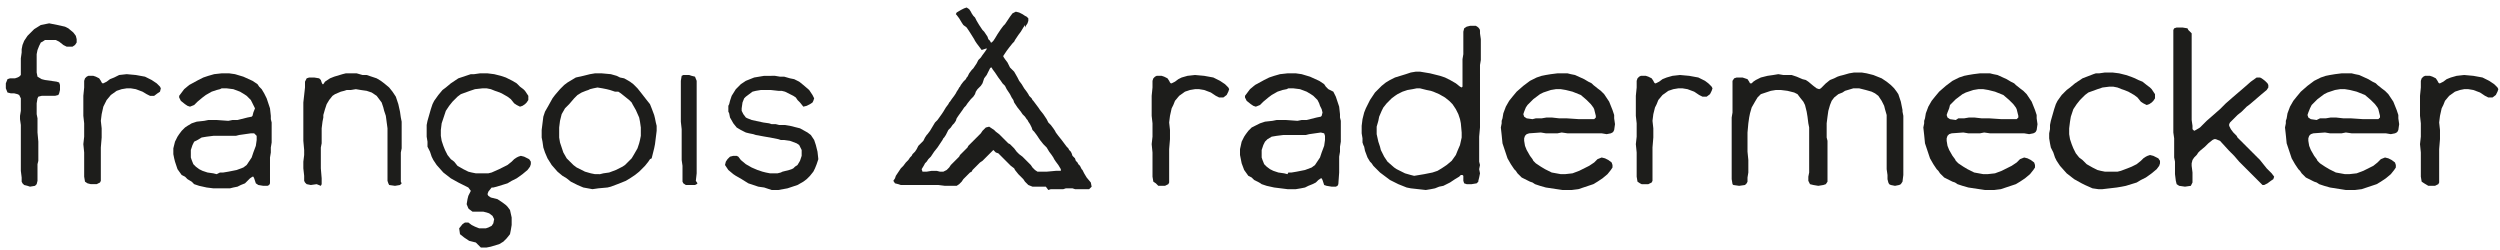
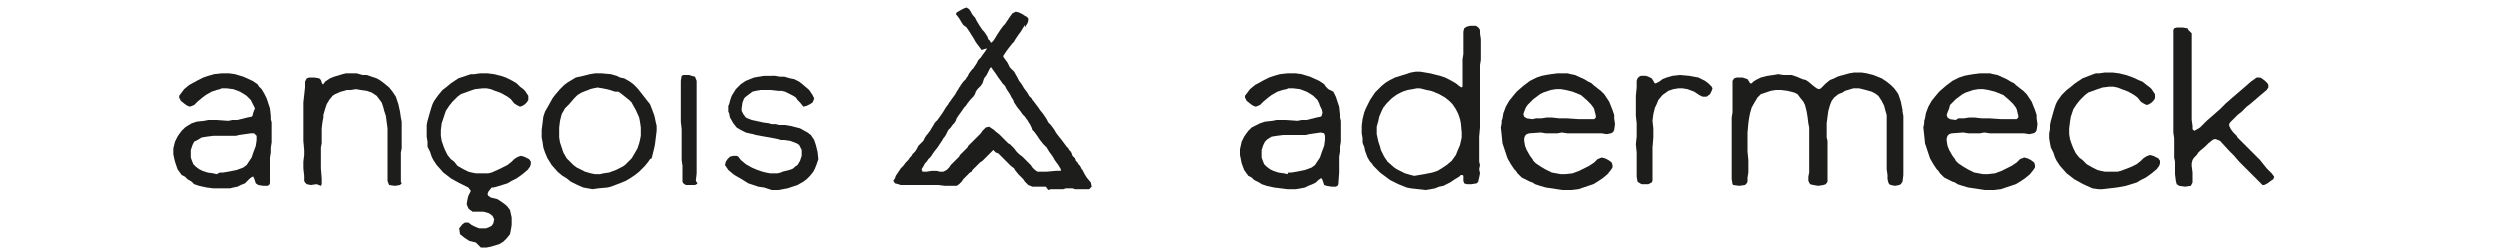
<svg xmlns="http://www.w3.org/2000/svg" version="1.1" id="Layer_1" x="0px" y="0px" viewBox="0 0 300 30" style="enable-background:new 0 0 300 30;" xml:space="preserve">
  <style type="text/css">
	.st0{fill:#1D1D1B;}
</style>
  <g>
    <g>
-       <path class="st0" d="M2.9,22.2L2.7,22l-0.1-0.2l0-0.5l-0.1-0.8v-1l0-0.6v-2.4l0-0.6l0-0.5v-0.4l-0.1-0.7l0-0.4l0.1-0.6l0-0.8v-0.4    l0-0.3l-0.1-0.2l-0.1-0.2l-0.2-0.1l-0.4-0.1H1.3l-0.4-0.1l-0.2-0.5l0-0.6l0.2-0.5l0.3-0.1l0.2,0h0.4l0.3-0.1l0.2-0.1L2.5,9l0-0.7    V7l0.1-0.7l0-0.4l0.1-0.5l0.2-0.5l0.4-0.6l0.4-0.4l0.4-0.4L4.9,3l1-0.2L6.9,3l0.9,0.2l0.4,0.2l0.6,0.5l0.3,0.4l0.1,0.4L9.2,5.1    L9,5.4L8.7,5.6L8.3,5.6L8,5.6L7.6,5.4L7.1,5L6.7,4.8L5.9,4.8L5.4,4.8L5.1,5L4.9,5.1L4.7,5.5L4.5,6L4.4,6.5L4.4,7.2l0,0.7v0.8    l0.1,0.5L5,9.5l0.4,0.1l0.7,0.1l0.7,0.1l0.3,0.1l0.1,0.3l0,0.2v0.4l-0.1,0.4L7,11.4l-0.4,0.1l-0.8,0H5l-0.4,0.1l-0.1,0.2l-0.1,0.6    l0,0.6l0,0.7l0.1,0.5v0.7l0,1l0.1,1.1l0,0.9v0.8l0,0.6l-0.1,0.4v1.7l0,0.3l-0.1,0.4l-0.2,0.2l-0.6,0.1l-0.3-0.1L2.9,22.2z" />
-       <path class="st0" d="M10.5,22l-0.3-0.2l-0.1-0.6l0-1.2v-1.7l-0.1-1l0.1-0.9l0-1v-0.6l-0.1-0.9v-1.5l0-0.3v-0.6l0.1-1l0-0.8    l0.1-0.3l0.2-0.2l0.2-0.1l0.3,0l0.3,0l0.3,0.1l0.4,0.2l0.2,0.3l0.1,0.2l0.1,0.1l0.1,0l0.4-0.2l0.4-0.3l0.5-0.2L14.3,9l0.9-0.1    l1.1,0.1l1.1,0.2l0.8,0.4l0.6,0.4l0.4,0.4l0.1,0.2L19.2,11l-0.3,0.2l-0.4,0.3l-0.5,0l-0.4-0.2L17.1,11l-0.8-0.3l-0.6-0.1l-0.5,0    l-0.6,0.1L14,10.9l-0.7,0.5l-0.5,0.6l-0.2,0.4l-0.2,0.4l-0.2,0.9l-0.1,0.8l0.1,0.9v1.1l-0.1,1.2l0,0.8l0,0.7v2.5l-0.1,0.2    l-0.2,0.1l-0.2,0.1l-0.4,0l-0.3,0L10.5,22z" />
      <path class="st0" d="M25.6,22.6l-0.8-0.1l-0.9-0.2l-0.6-0.2L23,21.8l-0.5-0.3l-0.3-0.3l-0.4-0.2l-0.5-0.7L21,19.4L20.9,19    l-0.1-0.5v-0.7L21,17l0.3-0.6l0.2-0.3l0.3-0.4l0.4-0.4l0.3-0.2l0.5-0.3l0.6-0.2l0.9-0.1l0.5-0.1l0.5,0h0.5l1.4,0.1l0.5-0.1l0.6,0    l1.2-0.3l0.5-0.1l0.1-0.1l0.1-0.4L30.6,13l-0.2-0.4l-0.1-0.2L30.1,12l-0.5-0.5l-0.3-0.2L28.8,11L28,10.7l-0.8-0.1l-0.6,0l-0.2,0.1    L26,10.8L25.4,11l-0.7,0.4l-0.4,0.3l-0.6,0.5l-0.4,0.4l-0.5,0.2l-0.3-0.1l-0.3-0.2l-0.5-0.4l-0.2-0.4l0-0.2l0.3-0.4l0.3-0.4    l0.6-0.5l1.1-0.6l0.6-0.3L25,9.1l0.7-0.2l0.9-0.1h0.5l0.4,0l0.7,0.1l1,0.3l1.1,0.5l0.6,0.4l0.2,0.3l0.3,0.3l0.3,0.5l0.3,0.6    l0.4,1.2l0.1,0.9v0.4l0.1,0.4l0,0.8v1.6l-0.1,0.6v0.6l-0.1,0.6v1.7L32.4,22l-0.1,0.2l-0.2,0.1h-0.5L31,22.2L30.7,22l-0.1-0.3    l-0.1-0.3l-0.1-0.2l-0.1,0l-0.3,0.2l-0.3,0.3L29.4,22l-0.5,0.2l-0.4,0.2l-0.5,0.1l-0.4,0.1l-1,0L25.6,22.6z M26.4,20.7l0.4,0    l0.6-0.1l0.5-0.1l0.5-0.1l0.8-0.3l0.4-0.3l0.4-0.6l0.2-0.3l0.2-0.6l0.3-0.8l0.1-0.7l0-0.5L30.5,16L30.1,16l-1.4,0.2l-0.4,0.1h-2.7    l-0.8,0.1l-0.6,0.1l-0.5,0.3L23.3,17l-0.2,0.4L22.9,18l0,0.6v0.3l0.1,0.3l0.2,0.5l0.3,0.3l0.4,0.3l0.4,0.2l0.6,0.2l0.7,0.1    l0.4,0.1L26.4,20.7L26.4,20.7z" />
      <path class="st0" d="M46.7,22.2L46.6,22l-0.1-0.3V21l0-1.1l0-0.6v-3.9l-0.2-1.5l-0.2-0.6L46,12.9l-0.2-0.6l-0.6-0.8l-0.6-0.4    L44,10.9l-0.7-0.1l-0.6-0.1l-0.6,0.1l-0.5,0l-0.3,0.1L40.9,11l-0.7,0.3l-0.3,0.2l-0.4,0.5l-0.3,0.5l-0.2,0.6l-0.2,0.7l0,0.3    l-0.1,0.5l-0.1,0.8l0,0.4v0.4l0,0.6v0.4l-0.1,0.5v2.5l0.1,1.2l0,0.7l-0.1,0.2L38,22.1l-0.7,0.1l-0.5-0.1l-0.2-0.2l-0.1-0.2l0-0.6    l-0.1-0.9l0-0.8l0.1-0.8v-0.6l-0.1-1.1v-0.9l0-0.9v-2.8l0.1-0.9l0.1-0.9V9.8l0.2-0.4l0.3-0.1h0.6l0.6,0.1l0.2,0.2l0.1,0.3l0.1,0.2    l0.1,0L39,9.8l0.3-0.2l0.3-0.2l0.5-0.2l1-0.3l0.4-0.1L42,8.8l0.8,0L43.5,9L44,9l1.2,0.4l0.5,0.3l0.4,0.3l0.6,0.5l0.4,0.5l0.4,0.6    l0.3,0.9l0.2,0.9l0.1,0.7l0.1,0.5v0.3l0,0.6l0,0.5V17l0,0.8l-0.1,0.5v0.6l0,0.7l0,0.4v0.6l0,0.5l0,0.7L48.2,22L48,22.2l-0.6,0.1    L46.7,22.2z" />
      <path class="st0" d="M57.1,29.1l-0.8-0.2l-0.6-0.4l-0.5-0.4l-0.1-0.7l0.4-0.5l0.3-0.2l0.4,0l0.4,0.3l0.4,0.2l0.5,0.2l0.5,0l0.3,0    l0.3-0.1l0.4-0.2l0.2-0.3l0.1-0.5l-0.2-0.4l-0.4-0.3l-0.3-0.1l-0.4-0.1l-0.6,0l-0.7,0l-0.4-0.3l-0.1-0.1l-0.2-0.5l0.1-0.6l0.1-0.4    l0.3-0.6l-0.3-0.4l-0.8-0.4l-0.4-0.2l-0.9-0.5l-0.9-0.7l-0.8-0.9l-0.4-0.6l-0.2-0.4l-0.2-0.6l-0.2-0.4l-0.1-0.2L51.3,17l-0.1-0.6    v-0.6l0-0.5V15l0.1-0.5l0.2-0.7l0.2-0.7l0.2-0.6l0.2-0.4l0.5-0.7l0.5-0.6l0.4-0.3l0.6-0.5l0.9-0.6L56.2,9l0.3-0.1l0.4,0l0.7-0.1    l0.6,0l0.3,0l0.8,0.1l0.8,0.2l0.6,0.2l0.4,0.2l0.4,0.2L62,10l0.4,0.4l0.4,0.3l0.2,0.2l0.2,0.3l0.2,0.3V12l-0.2,0.3l-0.2,0.2    l-0.3,0.2l-0.3,0.1l-0.2-0.1L62,12.6l-0.3-0.2l-0.4-0.5l-0.4-0.3l-0.7-0.4L59.7,11l-0.3-0.1l-0.5-0.2l-0.5-0.1h-0.5L57,10.7    l-0.6,0.2l-1.1,0.4l-0.4,0.3l-0.2,0.2l-0.4,0.4l-0.4,0.5l-0.4,0.6l-0.2,0.6l-0.1,0.3L53,14.8l-0.1,0.8v0.7l0.1,0.6l0.2,0.6    l0.2,0.5l0.3,0.6l0.4,0.5l0.4,0.3l0.4,0.5l0.7,0.4l0.6,0.3l0.4,0.1l0.5,0.1h0.8l0.7,0l0.4-0.1l0.9-0.4l0.4-0.2l0.6-0.3l0.5-0.4    l0.3-0.3l0.3-0.2l0.2-0.1l0.3-0.1l0.4,0.1l0.4,0.2l0.2,0.1l0.2,0.3v0.3l-0.1,0.3l-0.3,0.4l-0.6,0.5l-0.7,0.5l-0.6,0.3l-0.5,0.3    l-1.3,0.4l-0.4,0.1l-0.2,0L58.6,23l-0.1,0.3l0.1,0.2l0.3,0.2l0.4,0.1l0.4,0.1l0.6,0.4l0.4,0.3l0.2,0.2l0.3,0.4l0.2,0.9v0.9    l-0.1,0.6l-0.1,0.5l-0.4,0.5l-0.4,0.4l-0.5,0.3l-1,0.3l-0.5,0.1h-0.7L57.1,29.1z" />
      <path class="st0" d="M71.1,22.7L70,22.5l-0.7-0.3L68.9,22l-0.4-0.2L68,21.4l-0.5-0.3l-0.6-0.5l-0.7-0.8L65.7,19l-0.3-0.7l-0.2-0.6    L65.1,17l-0.1-0.5l0-0.9l0.1-0.8l0.1-0.8l0.2-0.6l0.4-0.7l0.5-0.9l0.3-0.4l0.6-0.7l0.5-0.5l0.4-0.3l1-0.6L70,9.1L70.4,9l0.4-0.1    l0.6-0.1l0.8,0l1.1,0.1l0.7,0.2l0.4,0.2l0.5,0.1l0.7,0.4l0.4,0.3l0.5,0.5l0.4,0.5l0.7,0.9l0.4,0.5l0.2,0.5l0.3,0.8l0.1,0.4    l0.1,0.5l0.1,0.4v0.6l-0.1,0.8l-0.1,0.8l-0.1,0.5l-0.2,0.8l-0.1,0.4L78,19.1l-0.2,0.3l-0.4,0.5l-0.5,0.5l-0.2,0.2l-0.5,0.4    l-0.6,0.4l-0.5,0.3l-1,0.4l-0.8,0.3l-0.4,0.1l-1.1,0.1L71.1,22.7z M72,20.9l0.4-0.1l0.7-0.1l0.8-0.3l0.4-0.2l0.4-0.2l0.3-0.2    l0.4-0.4l0.4-0.4l0.3-0.5l0.4-0.7l0.2-0.6l0.1-0.4l0.1-0.5l0-0.4l0-0.6l-0.1-0.7l-0.1-0.5l-0.4-0.9l-0.4-0.7l-0.1-0.2l-0.3-0.3    L75,11.6l-0.5-0.4l-0.3-0.2L73.8,11l-0.6-0.2l-0.4-0.1l-0.5-0.1l-0.6-0.1l-0.5,0.1l-0.4,0.1l-0.2,0.1l-0.3,0.1l-0.5,0.2l-0.5,0.3    l-0.4,0.4l-0.6,0.7L67.8,13l-0.4,0.7l-0.1,0.4l-0.1,0.4l-0.1,0.8l0,0.9l0,0.3l0.1,0.6l0.2,0.6l0.2,0.6l0.4,0.7l0.4,0.4l0.4,0.4    l0.4,0.3l0.6,0.3l0.4,0.2l0.7,0.2l0.5,0.1L72,20.9L72,20.9z" />
      <path class="st0" d="M82.3,22.2L82,22l-0.1-0.2l0-0.6v-0.6l0-0.7l-0.1-0.7v-2.5l0-1.2l-0.1-0.9l0-0.9v-0.6l0-1.2v-0.9l0-0.6l0-0.7    l0.1-0.6l0.2-0.1l0.3,0h0.4l0.3,0.1l0.4,0.1l0.2,0.5V15l0,1.2l0,1v1.4l0,1.1v1.1l-0.1,0.9L83.7,22l-0.1,0.1l-0.2,0.1l-0.5,0    L82.3,22.2z" />
      <path class="st0" d="M91.7,22.5L91,22.4l-0.6-0.2L89.8,22L89,21.5l-0.7-0.4L88,20.9l-0.6-0.5L87,19.8l0.1-0.4l0.2-0.3l0.3-0.3    l0.4-0.1l0.4,0l0.2,0.1l0.3,0.4l0.6,0.5l0.7,0.4l0.7,0.3l0.6,0.2l0.4,0.1l0.5,0.1l0.3,0l0.6,0l0.4-0.1l0.2-0.1l0.4-0.1l0.4-0.1    l0.3-0.1l0.2-0.1l0.2-0.2l0.3-0.2l0.3-0.5l0.2-0.6L96.2,18l-0.3-0.6l-0.3-0.2l-0.8-0.3l-0.7-0.1h-0.4l-0.3-0.1l-1-0.2l-0.6-0.1    l-1.1-0.2l-0.3-0.1L89.9,16l-0.4-0.1l-0.2-0.1l-0.4-0.2l-0.5-0.3l-0.4-0.5l-0.4-0.7l-0.1-0.5l-0.1-0.2v-0.7l0.1-0.2l0.1-0.4    l0.2-0.6l0.5-0.8l0.6-0.6l0.6-0.4l1-0.4l0.6-0.1l0.6-0.1H93l0.6,0.1l0.5,0l0.7,0.2l0.5,0.1l0.6,0.3l0.5,0.4l0.7,0.6l0.4,0.6    l0.2,0.4l-0.1,0.3l-0.1,0.2l-0.3,0.2l-0.4,0.2l-0.4,0.1L96,12.3l-0.3-0.3l-0.2-0.3l-0.3-0.2l-0.4-0.2L94.2,11l-0.4-0.1l-0.4,0    l-0.9-0.1h-0.6l-0.6,0l-0.6,0.1L90.3,11l-0.4,0.3l-0.4,0.3l-0.2,0.2l-0.2,0.5L89,13v0.3l0.2,0.4l0.3,0.4l0.2,0.1l0.5,0.2l1.4,0.3    l0.7,0.1l0.3,0.1l0.5,0l0.4,0.1l0.4,0h0.3l0.6,0.1l1.2,0.3l0.9,0.5l0.4,0.3l0.2,0.3l0.2,0.3l0.1,0.3l0.1,0.3l0.2,0.8l0.1,0.9    L98,19.7l-0.2,0.5l-0.2,0.4l-0.4,0.5l-0.4,0.4l-0.4,0.3l-0.7,0.4l-1.2,0.4l-1.1,0.2l-0.8,0L91.7,22.5z" />
    </g>
    <g>
-       <path class="st0" d="M138.7,22l-0.3-0.2l-0.1-0.6l0-1.2v-1.7l-0.1-1l0.1-0.9l0-1v-0.6l-0.1-0.9v-1.5l0-0.3v-0.6l0.1-1l0-0.8    l0.1-0.3l0.2-0.2l0.2-0.1l0.3,0l0.3,0l0.3,0.1l0.4,0.2l0.2,0.3l0.1,0.2l0.1,0.1l0.1,0l0.4-0.2l0.4-0.3l0.4-0.2l0.7-0.2l0.9-0.1    l1.1,0.1l1.1,0.2l0.8,0.4l0.6,0.4l0.4,0.4l0.1,0.2l-0.1,0.3l-0.2,0.4l-0.4,0.3l-0.5,0l-0.4-0.2l-0.6-0.4l-0.8-0.3l-0.6-0.1l-0.5,0    l-0.6,0.1l-0.6,0.2l-0.7,0.5l-0.5,0.6l-0.2,0.5l-0.2,0.4l-0.2,0.9l-0.1,0.8l0.1,0.9v1.1l-0.1,1.2l0,0.8l0,0.7v2.5l-0.1,0.2    l-0.2,0.1l-0.2,0.1l-0.4,0l-0.4,0L138.7,22z" />
      <path class="st0" d="M153.7,22.6l-0.8-0.1l-0.9-0.2l-0.6-0.2l-0.3-0.2l-0.6-0.3l-0.3-0.3l-0.4-0.2l-0.5-0.7l-0.3-0.8l-0.1-0.5    l-0.1-0.5v-0.7l0.2-0.9l0.3-0.6l0.2-0.3l0.3-0.4l0.4-0.4l0.4-0.2l0.6-0.3l0.6-0.2l0.9-0.1l0.5-0.1l0.5,0h0.6l1.4,0.1l0.5-0.1    l0.6,0l1.2-0.3l0.5-0.1l0.1-0.1l0.1-0.4l-0.1-0.4l-0.2-0.4l-0.1-0.3l-0.2-0.4l-0.5-0.5l-0.3-0.2l-0.5-0.3l-0.8-0.3l-0.8-0.1    l-0.6,0l-0.2,0.1l-0.5,0.1l-0.6,0.2l-0.7,0.4l-0.4,0.3l-0.6,0.5l-0.4,0.4l-0.5,0.2l-0.3-0.1l-0.3-0.2l-0.5-0.4l-0.2-0.4l0-0.2    l0.3-0.4l0.3-0.4l0.6-0.5l1.1-0.6l0.6-0.3l0.6-0.2l0.7-0.2l0.9-0.1h0.6l0.4,0l0.7,0.1l1,0.3l1.1,0.5l0.6,0.4l0.2,0.3l0.3,0.3    L160,11l0.3,0.6l0.4,1.2l0.1,0.9v0.4l0.1,0.4l0,0.8V17l-0.1,0.6v0.6l-0.1,0.6v1.9l-0.1,1.4l-0.1,0.2l-0.2,0.1h-0.5l-0.6-0.1    l-0.3-0.1l-0.1-0.3l-0.1-0.3l-0.1-0.2l-0.1,0l-0.3,0.2l-0.3,0.3l-0.4,0.2l-0.5,0.2l-0.4,0.2l-0.5,0.1l-0.6,0.1l-1,0L153.7,22.6z     M154.6,20.7l0.4,0l0.6-0.1l0.5-0.1l0.5-0.1l0.8-0.3l0.4-0.3l0.4-0.6l0.2-0.3l0.2-0.6l0.3-0.8l0.1-0.7l0-0.5l-0.1-0.3l-0.4-0.1    l-1.4,0.2l-0.4,0.1h-2.7l-0.8,0.1l-0.6,0.1l-0.5,0.3l-0.3,0.3l-0.2,0.4l-0.2,0.6l0,0.6v0.3l0.1,0.3l0.2,0.5l0.3,0.3l0.4,0.3    l0.4,0.2l0.6,0.2l0.7,0.1l0.4,0.1L154.6,20.7L154.6,20.7z" />
      <path class="st0" d="M170.2,22.7l-0.9-0.1l-0.5-0.1l-0.5-0.2l-0.5-0.2l-1-0.5l-0.4-0.3l-0.4-0.3l-0.4-0.3l-0.8-0.8l-0.2-0.3    l-0.2-0.2l-0.3-0.5l-0.3-0.8l-0.1-0.5l-0.1-0.2l-0.1-0.3l0-0.2l0-0.3l-0.1-0.6l0-0.9l0.1-0.8l0.2-0.8l0.2-0.5l0.5-1l0.4-0.6    l0.2-0.3l0.3-0.3l0.5-0.5l0.5-0.4l0.5-0.3l0.6-0.3l1.3-0.4l0.6-0.2l0.6-0.1l0.5,0l0.6,0.1l0.6,0.1l1.2,0.3l0.6,0.2l0.6,0.3    l0.7,0.4l0.5,0.4l0.2,0.1l0.1-0.1l0-0.3l0-0.4l0-0.4l0-0.8l0-0.9V7.1l0.1-0.6c0,0,0,0,0-0.1V5.9l0-1.1V4c0-0.1,0-0.1,0-0.2    l0.1-0.4l0.3-0.2l0.4-0.1c0,0,0.1,0,0.1,0h0.4c0.1,0,0.1,0,0.2,0l0,0c0.2,0.1,0.5,0.3,0.5,0.6l0,0.2c0,0,0,0.1,0,0.1l0.1,0.7    c0,0,0,0.1,0,0.1l0,0.5l0,0.3l0,0.5l0,0.7v0.4l-0.1,0.6V10l0,0.7v0.9l0,0.5v0.6l0,0.8v0.4l0,0.5l0,0.9l-0.1,1.1v1.9l0,0.6l0,0.5    l0.1,0.4l-0.1,0.5l0.1,0.5l-0.1,0.5l-0.1,0.4l0,0.1l-0.2,0.2l-0.6,0.1l-0.4,0l-0.2,0l-0.3-0.1l-0.1-0.3l0-0.4l0-0.2l-0.1-0.1h-0.2    l-0.2,0.2l-0.5,0.3l-0.6,0.4l-0.8,0.4l-0.5,0.1l-0.5,0.2l-0.5,0.1l-0.6,0.1L170.2,22.7z M170.9,20.9l0.5-0.1l0.5-0.1l0.6-0.2    l0.5-0.3l0.6-0.4l0.6-0.5l0.5-0.7l0.2-0.5l0.3-0.7l0.2-0.9l0-0.6l-0.1-1.1l-0.1-0.5l-0.2-0.6l-0.3-0.6l-0.4-0.6l-0.4-0.4l-0.5-0.4    l-0.7-0.4L172,11l-0.3-0.1l-0.5-0.1l-0.4-0.1l-0.4-0.1l-0.4,0l-0.5,0.1l-0.6,0.1l-0.6,0.2l-0.6,0.3l-0.3,0.2l-0.4,0.3l-0.6,0.6    l-0.4,0.5l-0.2,0.4l-0.3,0.7l-0.1,0.5l-0.2,0.7l0,0.9l0.2,0.9l0.2,0.6l0.1,0.4l0.2,0.4l0.2,0.4l0.4,0.6l0.8,0.7l0.3,0.2l0.6,0.3    l0.4,0.2l0.7,0.2l0.4,0.1L170.9,20.9L170.9,20.9z" />
      <path class="st0" d="M185.5,22.5l-0.7-0.2l-0.6-0.2l-0.3-0.2l-0.3-0.1l-0.2-0.1l-0.4-0.2l-0.4-0.2l-0.2-0.2l-0.3-0.3l-0.2-0.3    l-0.2-0.2l-0.4-0.6l-0.4-0.7l-0.2-0.6l-0.2-0.6l-0.2-0.6l-0.1-1l-0.1-0.9l0.1-0.5l0-0.3l0.1-0.3l0.1-0.6l0.3-0.8l0.4-0.7l0.4-0.5    l0.5-0.6l0.8-0.7l0.8-0.6l0.8-0.4l0.6-0.2l0.5-0.1l0.6-0.1l0.8-0.1l0.5,0l0.7,0l0.4,0.1L189,9l1.1,0.5l0.5,0.3L191,10l0.2,0.2    l0.5,0.4l0.4,0.3l0.4,0.4l0.6,0.9l0.4,1l0.2,0.6l0,0.4l0.1,0.7l-0.1,0.7l-0.1,0.2l-0.1,0.1l-0.2,0.1l-0.5,0.1l-0.6-0.1h-0.8    l-1.6,0l-0.8,0h-0.9l-0.7-0.1l-0.5,0.1h-1.4l-0.6-0.1l-1.4,0.1l-0.3,0.1l-0.2,0.2l-0.1,0.3l0,0.3l0.1,0.6l0.2,0.5l0.4,0.7l0.3,0.4    l0.1,0.2l0.3,0.3l0.3,0.2l0.3,0.2l0.5,0.3l0.8,0.4l1.1,0.2l0.5,0l0.9-0.1l0.8-0.3l0.6-0.3l0.6-0.3l0.6-0.4l0.4-0.4l0.5-0.2    l0.4,0.1l0.4,0.2l0.4,0.3l0.1,0.3v0.3l-0.2,0.3l-0.4,0.5l-0.6,0.5l-0.6,0.4l-0.5,0.3l-0.6,0.2l-0.6,0.2l-0.6,0.2l-0.8,0.1h-1.1    L185.5,22.5z M184.3,14.2l0.7,0l0.6-0.1h0.6l0.9,0.1h0.9l1.5,0.1h0.6l0.2,0h0.4l0.4,0l0.2,0l0.1-0.1l0.1-0.1v-0.2l-0.1-0.4    l-0.1-0.4l-0.1-0.2l-0.3-0.4l-0.5-0.5l-0.7-0.6l-0.5-0.2l-0.5-0.2l-0.8-0.2l-0.6-0.1h-0.6l-0.6,0.1l-0.9,0.3l-0.4,0.2l-0.8,0.6    l-0.5,0.5l-0.2,0.2l-0.2,0.3l-0.2,0.5l-0.1,0.3l0.1,0.3l0.3,0.2l0.7,0.1L184.3,14.2z" />
      <path class="st0" d="M196.8,22l-0.3-0.2l-0.1-0.6l0-1.2v-1.7l-0.1-1l0.1-0.9l0-1v-0.6l-0.1-0.9v-1.5l0-0.3v-0.6l0.1-1l0-0.8    l0.1-0.3l0.2-0.2l0.2-0.1l0.3,0l0.3,0l0.3,0.1l0.4,0.2l0.2,0.3l0.1,0.2l0.1,0.1l0.1,0l0.4-0.2l0.4-0.3l0.5-0.2l0.7-0.2l0.9-0.1    l1.1,0.1l1.1,0.2l0.8,0.4L205,10l0.4,0.4l0.1,0.2l-0.1,0.3l-0.2,0.4l-0.4,0.3l-0.5,0l-0.4-0.2l-0.6-0.4l-0.8-0.3l-0.6-0.1l-0.5,0    l-0.6,0.1l-0.6,0.2l-0.7,0.5l-0.5,0.6l-0.2,0.5l-0.2,0.4l-0.2,0.8l-0.1,0.8l0.1,0.9v1.1l-0.1,1.2l0,0.8l0,0.7v2.5l-0.1,0.2    l-0.2,0.1l-0.2,0.1l-0.4,0l-0.4,0L196.8,22z" />
      <path class="st0" d="M218.2,22.3l-0.6-0.1l-0.4-0.1l-0.2-0.4l0-0.5l0.1-0.5v-0.8l0-1.1v-1.4l0-0.7v-0.5l0-0.6l0-0.3l-0.1-0.5    l-0.1-0.8l-0.1-0.6l-0.1-0.4l-0.1-0.4l-0.2-0.4l-0.4-0.5l-0.3-0.4l-0.4-0.2l-0.8-0.2l-0.8-0.1h-0.6l-0.6,0.1l-0.6,0.2l-0.6,0.2    l-0.4,0.4l-0.3,0.5l-0.4,0.7l-0.2,0.7l-0.1,0.5l-0.1,0.7l-0.1,1.1v2.3l0.1,1v1.5l-0.1,0.6l0,0.5l-0.1,0.2l-0.2,0.2l-0.7,0.1    l-0.7-0.1l-0.1-0.1l-0.1-0.6l0-0.5v-0.9l0-1v-1.3l0-0.7v-1.1l0-0.7l0-0.7l0-0.5l0.1-0.6v-2.5l0-0.9V9.7l0.2-0.3l0.3-0.1h0.7    l0.3,0.1l0.3,0.1l0.2,0.3l0.1,0.2l0.2,0l0.2-0.2l0.3-0.2l0.6-0.3l0.8-0.2l0.7-0.1l0.6-0.1l0.6,0.1l0.6,0L215,9l0.6,0.2l0.7,0.3    l0.4,0.1l0.3,0.2l0.6,0.5l0.4,0.3l0.3,0.1l0.2-0.1l0.2-0.2l0.4-0.4l0.5-0.4l0.5-0.2l0.4-0.2l0.3-0.1l0.4-0.1l0.7-0.2l0.6-0.1h0.9    l0.6,0.1l0.8,0.2l0.5,0.2l0.5,0.2l0.6,0.4l0.5,0.4l0.4,0.4l0.3,0.4l0.2,0.3l0.2,0.6l0.1,0.3l0.2,1v0.2l0.1,0.5l0,0.9v1.6l0,0.5    l0,0.6v0.5l0,0.7l0,0.5v0.4l0,0.5V21l-0.1,0.8l-0.2,0.3l-0.2,0.1l-0.5,0.1l-0.5-0.1l-0.2-0.1l-0.1-0.2l-0.1-0.4l0-0.5l-0.1-0.7    v-2.8l0-0.3l0-0.3v-0.7l0-0.7l0-0.7v-0.5l0-0.5l-0.2-0.7l-0.1-0.4l-0.1-0.2l-0.2-0.4l-0.4-0.6l-0.4-0.3l-0.4-0.2l-0.7-0.2    l-0.8-0.2l-0.7,0l-1,0.3l-0.3,0.2l-0.5,0.2l-0.5,0.4l-0.3,0.4l-0.2,0.5l-0.2,0.7l-0.1,0.7l-0.1,0.8v1.7l0.1,0.4v1.6l0,0.5l0,0.5    l0,0.8v0.5l0,0.7l0,0.3l-0.2,0.3l-0.3,0.1L218.2,22.3z" />
      <path class="st0" d="M236.2,22.5l-0.7-0.2l-0.6-0.2l-0.3-0.2l-0.3-0.1l-0.2-0.1l-0.4-0.2l-0.4-0.2l-0.2-0.2l-0.3-0.3l-0.2-0.3    l-0.2-0.2l-0.4-0.6l-0.4-0.7l-0.2-0.6l-0.2-0.6l-0.2-0.6l-0.1-1l-0.1-0.9l0.1-0.5l0-0.3l0.1-0.3l0.1-0.6l0.3-0.8l0.4-0.7l0.4-0.5    l0.5-0.6l0.8-0.7l0.8-0.6l0.8-0.4l0.6-0.2l0.5-0.1l0.6-0.1l0.8-0.1l0.5,0l0.7,0l0.4,0.1l0.5,0.1l1.1,0.5l0.5,0.3l0.4,0.2l0.2,0.2    l0.5,0.4l0.4,0.3l0.4,0.4l0.6,0.9l0.4,1l0.2,0.6l0,0.4l0.1,0.7l-0.1,0.7l-0.1,0.2l-0.1,0.1l-0.2,0.1l-0.5,0.1l-0.6-0.1h-0.8    l-1.6,0l-0.8,0h-0.9l-0.7-0.1l-0.5,0.1h-1.4l-0.6-0.1l-1.4,0.1l-0.3,0.1l-0.2,0.2l-0.1,0.3l0,0.3l0.1,0.6l0.2,0.5l0.4,0.7l0.3,0.4    l0.1,0.2l0.3,0.3l0.3,0.2l0.3,0.2l0.5,0.3l0.8,0.4l1.1,0.2l0.5,0l0.9-0.1l0.8-0.3l0.6-0.3l0.6-0.3l0.6-0.4l0.4-0.4l0.5-0.2    l0.4,0.1l0.4,0.2l0.4,0.3l0.1,0.3v0.3l-0.2,0.3l-0.4,0.5l-0.6,0.5l-0.6,0.4l-0.5,0.3l-0.6,0.2l-0.6,0.2l-0.6,0.2l-0.8,0.1h-1.1    L236.2,22.5z M235,14.2l0.7,0l0.6-0.1h0.6l0.9,0.1h0.9l1.5,0.1h0.6l0.2,0h0.4l0.4,0l0.2,0l0.1-0.1l0.1-0.1v-0.2l-0.1-0.4l-0.1-0.4    l-0.1-0.2l-0.3-0.4l-0.5-0.5l-0.7-0.6l-0.5-0.2l-0.5-0.2l-0.8-0.2l-0.6-0.1h-0.6l-0.6,0.1l-0.9,0.3l-0.4,0.2l-0.8,0.6l-0.5,0.5    l-0.2,0.2l-0.1,0.4l-0.2,0.5l-0.1,0.3l0.1,0.3l0.3,0.2l0.7,0.1L235,14.2z" />
      <path class="st0" d="M252.3,22.7h-0.5l-0.7-0.1l-0.9-0.4l-0.4-0.2l-0.9-0.5l-0.9-0.7l-0.8-0.9l-0.4-0.6l-0.2-0.4l-0.2-0.6    l-0.2-0.4l-0.1-0.2l-0.1-0.5l-0.1-0.6v-0.6l0.1-0.5V15l0.1-0.5l0.2-0.7l0.2-0.7l0.2-0.6l0.2-0.4l0.5-0.7l0.6-0.6l0.4-0.3l0.6-0.5    l0.9-0.6l1.3-0.5l0.3-0.1l0.4,0l0.7-0.1l0.6,0l0.3,0l0.8,0.1l0.8,0.2l0.6,0.2l0.5,0.2l0.4,0.2l0.5,0.2l0.5,0.4l0.4,0.3l0.2,0.2    l0.2,0.3l0.2,0.3v0.5l-0.2,0.3l-0.2,0.2l-0.3,0.2l-0.3,0.1l-0.2-0.1l-0.2-0.1l-0.3-0.2l-0.4-0.5l-0.4-0.3l-0.7-0.4l-0.5-0.2    l-0.3-0.1l-0.5-0.2l-0.5-0.1h-0.5l-0.8,0.1l-0.6,0.2l-1.1,0.4l-0.4,0.3l-0.2,0.2l-0.4,0.4l-0.4,0.5l-0.4,0.6l-0.2,0.6l-0.1,0.3    l-0.1,0.6l-0.1,0.8v0.7l0.1,0.6l0.2,0.6l0.2,0.5l0.3,0.6l0.4,0.5l0.4,0.3l0.5,0.5l0.7,0.4l0.6,0.3l0.4,0.1l0.5,0.1h0.8l0.7,0    l0.4-0.1l0.8-0.3l0.5-0.2l0.6-0.3l0.5-0.4l0.3-0.3l0.3-0.2l0.2-0.1l0.3-0.1l0.4,0.1l0.4,0.2l0.2,0.1l0.2,0.3v0.3l-0.1,0.3    l-0.3,0.4l-0.6,0.5l-0.7,0.5l-0.6,0.3l-0.5,0.3l-1.3,0.4l-0.5,0.1l-0.6,0.1L252.3,22.7z" />
      <path class="st0" d="M271.5,22.2l-0.5-0.5l-1.1-1.1l-0.5-0.5l-0.7-0.7l-0.6-0.7l-0.6-0.6l-1.1-1.2l-0.5-0.2h-0.2l-0.2,0.1    l-0.5,0.4l-0.4,0.4l-0.6,0.5l-0.2,0.2l-0.2,0.3l-0.3,0.3l-0.2,0.3l-0.1,0.4l0,0.3l0.1,0.8v1.2l-0.2,0.4l-0.7,0.1l-0.7-0.1    l-0.3-0.2l-0.1-0.4l-0.1-0.8v-0.5l0-0.6l0-0.4l-0.1-0.5v-1.3l0-1l-0.1-0.7l0-0.5v-0.5l0-0.5v-0.4l0-0.6l0-0.6l0-1.1V6.7l0-0.5v0    V4.7l0-0.7l0-0.4l0.1-0.2l0.3-0.1l0.5,0c0.1,0,0.1,0,0.2,0l0.6,0.1l0.1,0.2L263,4c0,0,0,0.1,0,0.1l0,0.8v2l0,0.8l0,0.5v0.6l0,0.8    l0,0.6v0.6l0,0.6l0,0.6v0.7l0,0.7l0,1l0.1,0.7v0.4l0.1,0.1l0.1,0.1l0.2-0.1l0.5-0.3l0.8-0.8l0.8-0.7l0.8-0.7l0.7-0.7l0.8-0.7    l0.7-0.6l0.7-0.6l0.8-0.7l0.7-0.5l0.4,0l0.2,0.1l0.4,0.3l0.3,0.3l0.1,0.2v0.3l-0.2,0.3l-0.6,0.5l-0.7,0.6l-0.7,0.6l-0.4,0.3    l-0.6,0.6l-0.5,0.4l-0.3,0.3l-0.6,0.6l-0.1,0.2l0,0.2l0.2,0.4l0.3,0.4l0.2,0.2l0.2,0.2l0.1,0.2l0.4,0.4l0.4,0.4l0.4,0.4l0.9,0.9    l0.6,0.6l0.4,0.5l0.4,0.5l0.6,0.6l0.3,0.4l-0.1,0.3l-0.3,0.2l-0.4,0.3l-0.4,0.2L271.5,22.2z" />
-       <path class="st0" d="M279.6,22.5l-0.7-0.2l-0.6-0.2l-0.3-0.2l-0.3-0.1l-0.2-0.1l-0.4-0.2l-0.4-0.2l-0.2-0.2l-0.3-0.3l-0.2-0.3    l-0.2-0.2l-0.4-0.6l-0.4-0.7l-0.2-0.6l-0.2-0.6l-0.2-0.6l-0.1-1l-0.1-0.9l0.1-0.5l0-0.3l0.1-0.3l0.1-0.6l0.3-0.8l0.4-0.7l0.4-0.5    l0.5-0.6l0.8-0.7l0.8-0.6l0.8-0.4l0.6-0.2l0.5-0.1l0.6-0.1l0.8-0.1l0.5,0l0.7,0l0.4,0.1l0.5,0.1l1.1,0.5l0.5,0.3l0.4,0.2l0.2,0.2    l0.5,0.4l0.4,0.3l0.4,0.4l0.6,0.9l0.4,1l0.2,0.6l0,0.4l0.1,0.7l-0.1,0.7l-0.1,0.2l-0.1,0.1l-0.2,0.1l-0.5,0.1l-0.6-0.1h-0.8    l-1.6,0l-0.8,0h-0.9l-0.7-0.1l-0.5,0.1h-1.4l-0.6-0.1l-1.4,0.1l-0.3,0.1l-0.2,0.2l-0.1,0.3l0,0.3l0.1,0.6l0.2,0.5l0.4,0.7l0.3,0.4    l0.1,0.2l0.3,0.3l0.3,0.2l0.3,0.2l0.5,0.3l0.8,0.4l1.1,0.2l0.5,0l0.9-0.1l0.8-0.3l0.6-0.3l0.6-0.3l0.5-0.4l0.4-0.4l0.5-0.2    l0.4,0.1l0.4,0.2l0.4,0.3l0.1,0.3v0.3l-0.2,0.3l-0.4,0.5l-0.6,0.5l-0.6,0.4l-0.5,0.3l-0.6,0.2l-0.6,0.2l-0.6,0.2l-0.8,0.1h-1.1    L279.6,22.5z M278.4,14.2l0.7,0l0.6-0.1h0.6l0.9,0.1h0.9l1.5,0.1h0.6l0.2,0h0.4l0.4,0l0.2,0l0.1-0.1l0.1-0.1v-0.2l-0.1-0.4    l-0.1-0.4l-0.1-0.2l-0.3-0.4l-0.5-0.5l-0.7-0.6l-0.5-0.2l-0.5-0.2l-0.8-0.2l-0.6-0.1h-0.6l-0.6,0.1l-0.9,0.3l-0.4,0.2l-0.8,0.6    l-0.5,0.5l-0.2,0.2l-0.2,0.4l-0.2,0.5l-0.1,0.3l0.1,0.3l0.3,0.2l0.7,0.1L278.4,14.2z" />
-       <path class="st0" d="M290.9,22l-0.3-0.2l-0.1-0.6l0-1.2v-1.7l-0.1-1l0.1-0.9l0-1v-0.6l-0.1-0.9v-1.5l0-0.3v-0.6l0.1-1l0-0.8    l0.1-0.3l0.2-0.2l0.2-0.1l0.3,0l0.3,0l0.3,0.1l0.4,0.2l0.2,0.3l0.1,0.2l0.1,0.1l0.1,0l0.4-0.2l0.4-0.3l0.5-0.2l0.7-0.2l0.9-0.1    l1.1,0.1l1.1,0.2l0.8,0.4l0.6,0.4l0.4,0.4l0.1,0.2l-0.1,0.3l-0.2,0.4l-0.4,0.3l-0.5,0l-0.4-0.2l-0.6-0.4l-0.8-0.3l-0.6-0.1l-0.5,0    l-0.5,0.1l-0.6,0.2l-0.7,0.5l-0.5,0.6l-0.2,0.5l-0.2,0.4l-0.2,0.9l-0.1,0.8l0.1,0.9v1.1l-0.1,1.2l0,0.8l0,0.7v2.5l-0.1,0.2    l-0.2,0.1l-0.2,0.1l-0.4,0l-0.4,0L290.9,22z" />
    </g>
    <path class="st0" d="M125.5,22.4h-0.3l-0.5,0h-0.8l-0.5-0.2l-0.4-0.4l-0.2-0.3l-0.6-0.6l-0.4-0.5l-0.1-0.2l-0.4-0.3l-0.4-0.4   l-0.2-0.2l-0.6-0.6l-0.3-0.3l-0.3-0.1l-0.2-0.2l-0.1-0.1l-0.1,0.1l-0.1,0.1l-0.3,0.3l-0.4,0.4l-0.4,0.4l-0.3,0.2l-0.2,0.2l-0.4,0.4   l-0.3,0.3l-0.1,0.2l-0.2,0.1l-0.3,0.3l-0.3,0.3l-0.2,0.2l-0.2,0.3l-0.3,0.3l-0.3,0.2l-0.3,0l-0.3,0l-0.5,0h-0.3l-0.8-0.1H112   l-0.4,0l-0.4,0l-1.2,0l-0.8,0l-0.6,0h-0.5l-0.3-0.1l-0.4-0.1l-0.2-0.3l0.2-0.3l0.1-0.3l0.2-0.3l0.2-0.3l0.2-0.3l0.3-0.3l0.3-0.4   l0.3-0.3l0.2-0.3l0.2-0.2l0.1-0.2l0.3-0.3l0.2-0.3l0.2-0.4l0.3-0.3l0.1-0.1l0.2-0.2l0.2-0.4l0.2-0.3l0.1-0.1l0.3-0.4l0.3-0.5   l0.3-0.5l0.3-0.3l0.5-0.7l0.2-0.3l0.3-0.5l0.3-0.4l0.1-0.2l0.1-0.1l0.2-0.3l0.3-0.4l0.2-0.3l0.1-0.2l0.2-0.3l0.1-0.2l0.1-0.1   l0.1-0.2l0.3-0.4l0.3-0.3l0.1-0.2l0.1-0.1l0.2-0.4l0.3-0.4l0.2-0.2l0.2-0.3l0.2-0.3l0.2-0.4l0.3-0.3l0.2-0.3l0.3-0.4l0.2-0.3l0-0.1   L117.8,6l-0.3-0.4l-0.3-0.4L117,4.9l-0.1-0.2l-0.5-0.8l-0.2-0.3l-0.2-0.3L115.6,3l-0.2-0.3l-0.3-0.5l-0.3-0.4l-0.1-0.1l0.1-0.2   l0.5-0.3l0.4-0.2l0.3-0.1l0.3,0.2l0.2,0.3l0.1,0.2l0.2,0.3l0.2,0.2l0.2,0.4l0.3,0.5l0.2,0.3l0.2,0.3l0.2,0.2l0.2,0.3l0.2,0.3   l0.1,0.3l0.2,0.2l0.1,0.2l0.1,0l0.1-0.1l0.1-0.1l0.2-0.3l0.3-0.5l0.4-0.6l0.3-0.4l0.1-0.1l0.1-0.1l0.6-0.9l0.3-0.4l0.4-0.2l0.4,0.1   l0.4,0.2l0.3,0.2l0.2,0.1l0.2,0.2l0,0.3l-0.1,0.3l-0.2,0.3l-0.1,0.2L123,3l-0.2,0.3l-0.3,0.5l-0.3,0.4L122,4.5l-0.2,0.3L121.7,5   l-0.2,0.2l-0.4,0.5l-0.3,0.4l-0.2,0.3l-0.2,0.3l0,0.1l0.2,0.3l0.3,0.4l0.1,0.2l0.1,0.2l0.1,0.2l0.1,0.1l0.4,0.4l0.4,0.7l0.2,0.4   l0.3,0.4l0.3,0.5l0.3,0.4l0.2,0.3l0.1,0.2l0.1,0.1l0.2,0.2l0.1,0.2l0.1,0.1l0.3,0.4l0.3,0.4l0.2,0.3l0.4,0.5l0.4,0.6l0.2,0.4   l0.3,0.3l0.3,0.4l0.2,0.3l0.1,0.2l0.3,0.4l0.4,0.5l0.3,0.4l0.3,0.4l0.1,0.1l0.1,0.1l0.1,0.2l0.2,0.2l0.1,0.2l0.1,0.3l0.3,0.3   l0.1,0.3l0.2,0.2l0.1,0.2l0.2,0.2l0.1,0.2l0.1,0.2l0.1,0.1l0.2,0.4l0.3,0.5l0.5,0.6l0.1,0.5l-0.3,0.3H130l-0.4,0h-0.3l-0.3,0   l-0.3-0.1l-0.3,0l-0.3,0h-0.2l-0.3,0.1h-0.4l-0.3,0h-0.8l-0.3,0.1L125.5,22.4z M126.7,20.5h0.6l0-0.2l-0.3-0.5l-0.3-0.4l-0.2-0.3   l-0.1-0.2l-0.2-0.3l-0.3-0.4l-0.3-0.5l-0.4-0.4l-0.4-0.5l-0.2-0.3l-0.2-0.3l-0.3-0.4l-0.2-0.2l-0.1-0.3l-0.1-0.2l-0.1-0.2l-0.2-0.3   l-0.1-0.2l-0.1-0.1L123,14l-0.2-0.2l-0.1-0.1l-0.2-0.3l-0.4-0.5l-0.2-0.3l-0.2-0.3l-0.1-0.3l-0.2-0.3l-0.2-0.4l-0.2-0.3l-0.2-0.3   l-0.1-0.2l-0.1-0.2l-0.3-0.3l-0.2-0.3l-0.3-0.4l-0.4-0.6l-0.3-0.4l-0.1-0.2h-0.1l-0.1,0.1l-0.1,0.2L118.4,9l-0.3,0.4L118,9.7   l-0.1,0.3l-0.2,0.3l-0.4,0.4l-0.2,0.3l-0.1,0.3l-0.2,0.3l-0.3,0.3l-0.4,0.5l-0.2,0.3l-0.2,0.2l-0.2,0.3l-0.5,0.7l-0.2,0.3l-0.1,0.3   l-0.2,0.3l-0.2,0.2l-0.2,0.3l-0.3,0.3l-0.1,0.2l-0.2,0.4l-0.2,0.3l-0.1,0.1l-0.1,0.2l-0.2,0.3l-0.4,0.6l-0.4,0.5l-0.4,0.6l-0.3,0.3   l-0.2,0.3l-0.2,0.2l-0.1,0.2l-0.3,0.5l0.1,0.3l0.5,0l0.6-0.1l0.6,0l0.4,0.1l0.4,0l0.4-0.2l0.3-0.3l0.2-0.3l0.4-0.4l0.4-0.4l0.2-0.2   l0.1-0.2l0.1-0.1l0.1-0.1l0.7-0.7l0.1-0.2l0.3-0.3l0.3-0.3l0.1-0.1l0.2-0.2l0.2-0.2l0.2-0.2l0.2-0.2l0.2-0.3l0.4-0.4l0.4-0.1   l0.3,0.2l0.3,0.2l0.2,0.2l0.4,0.3l0.3,0.3l0.2,0.2l0.3,0.3l0.3,0.3l0.2,0.1l0.2,0.2l0.3,0.3l0.3,0.4l0.3,0.3l0.4,0.3l0.4,0.4   l0.3,0.3l0.3,0.3l0.2,0.3l0.3,0.3l0.3,0.2h0.8l0.3,0L126.7,20.5z" />
  </g>
</svg>